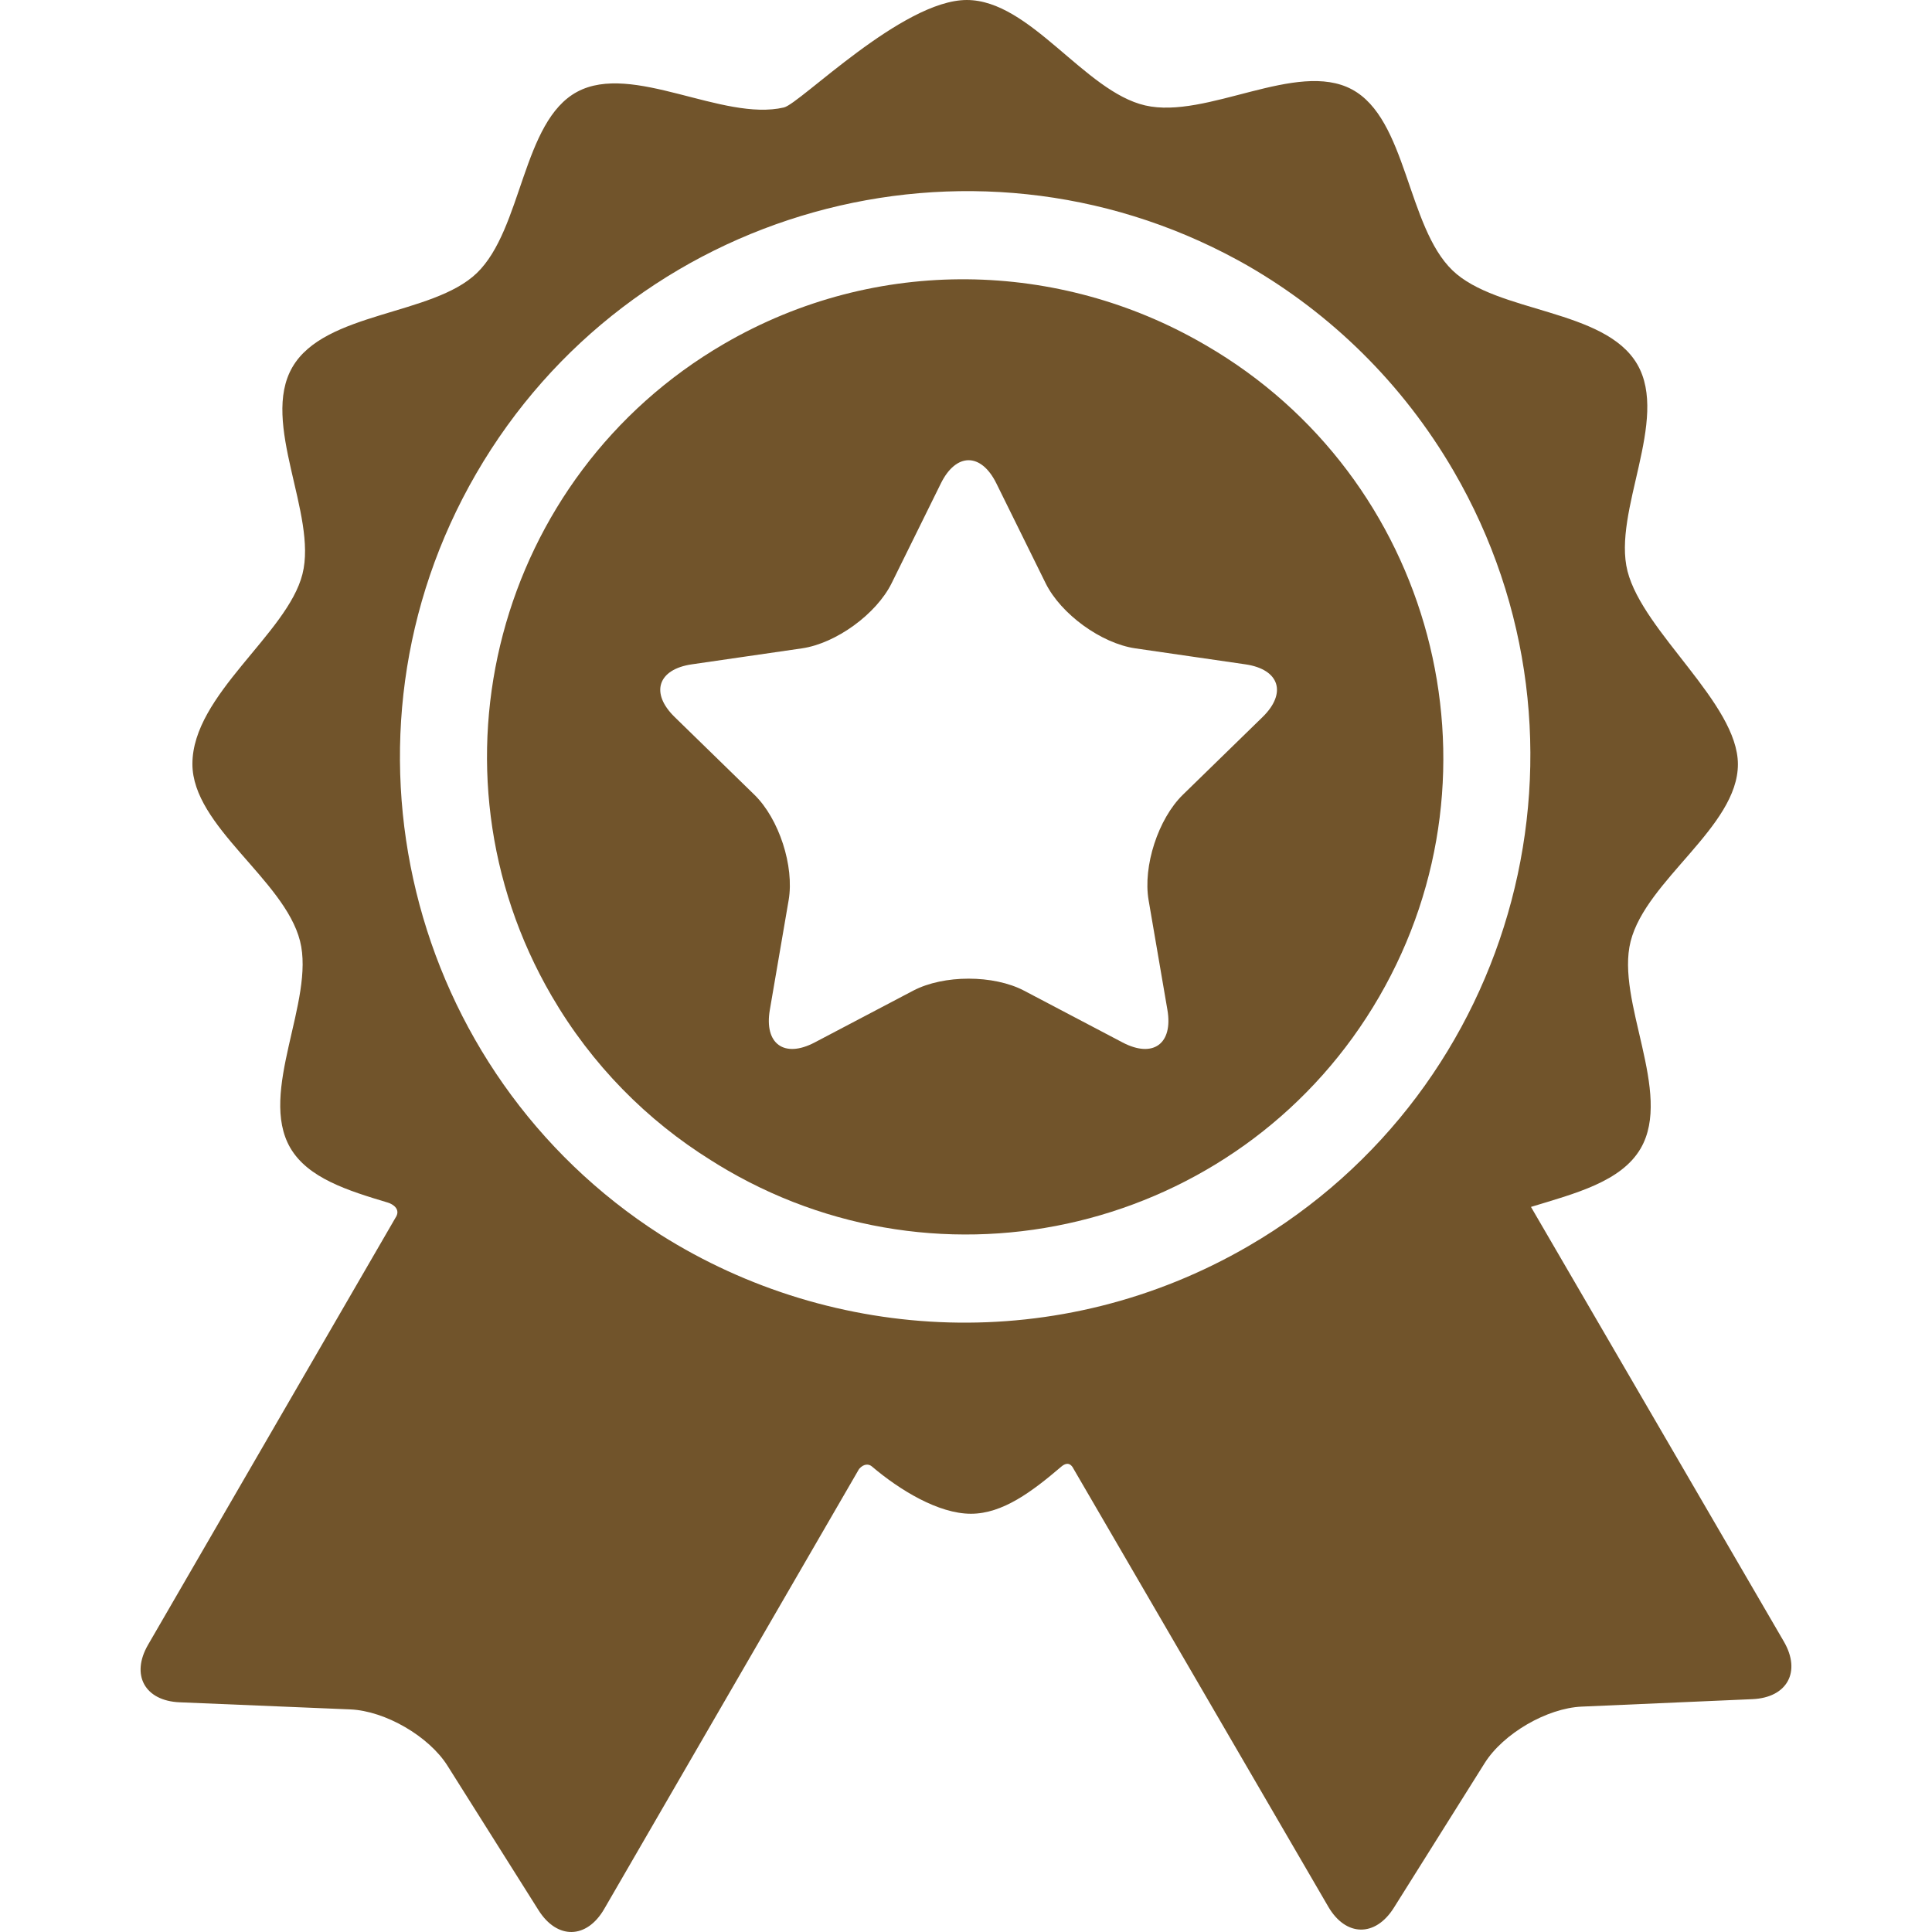
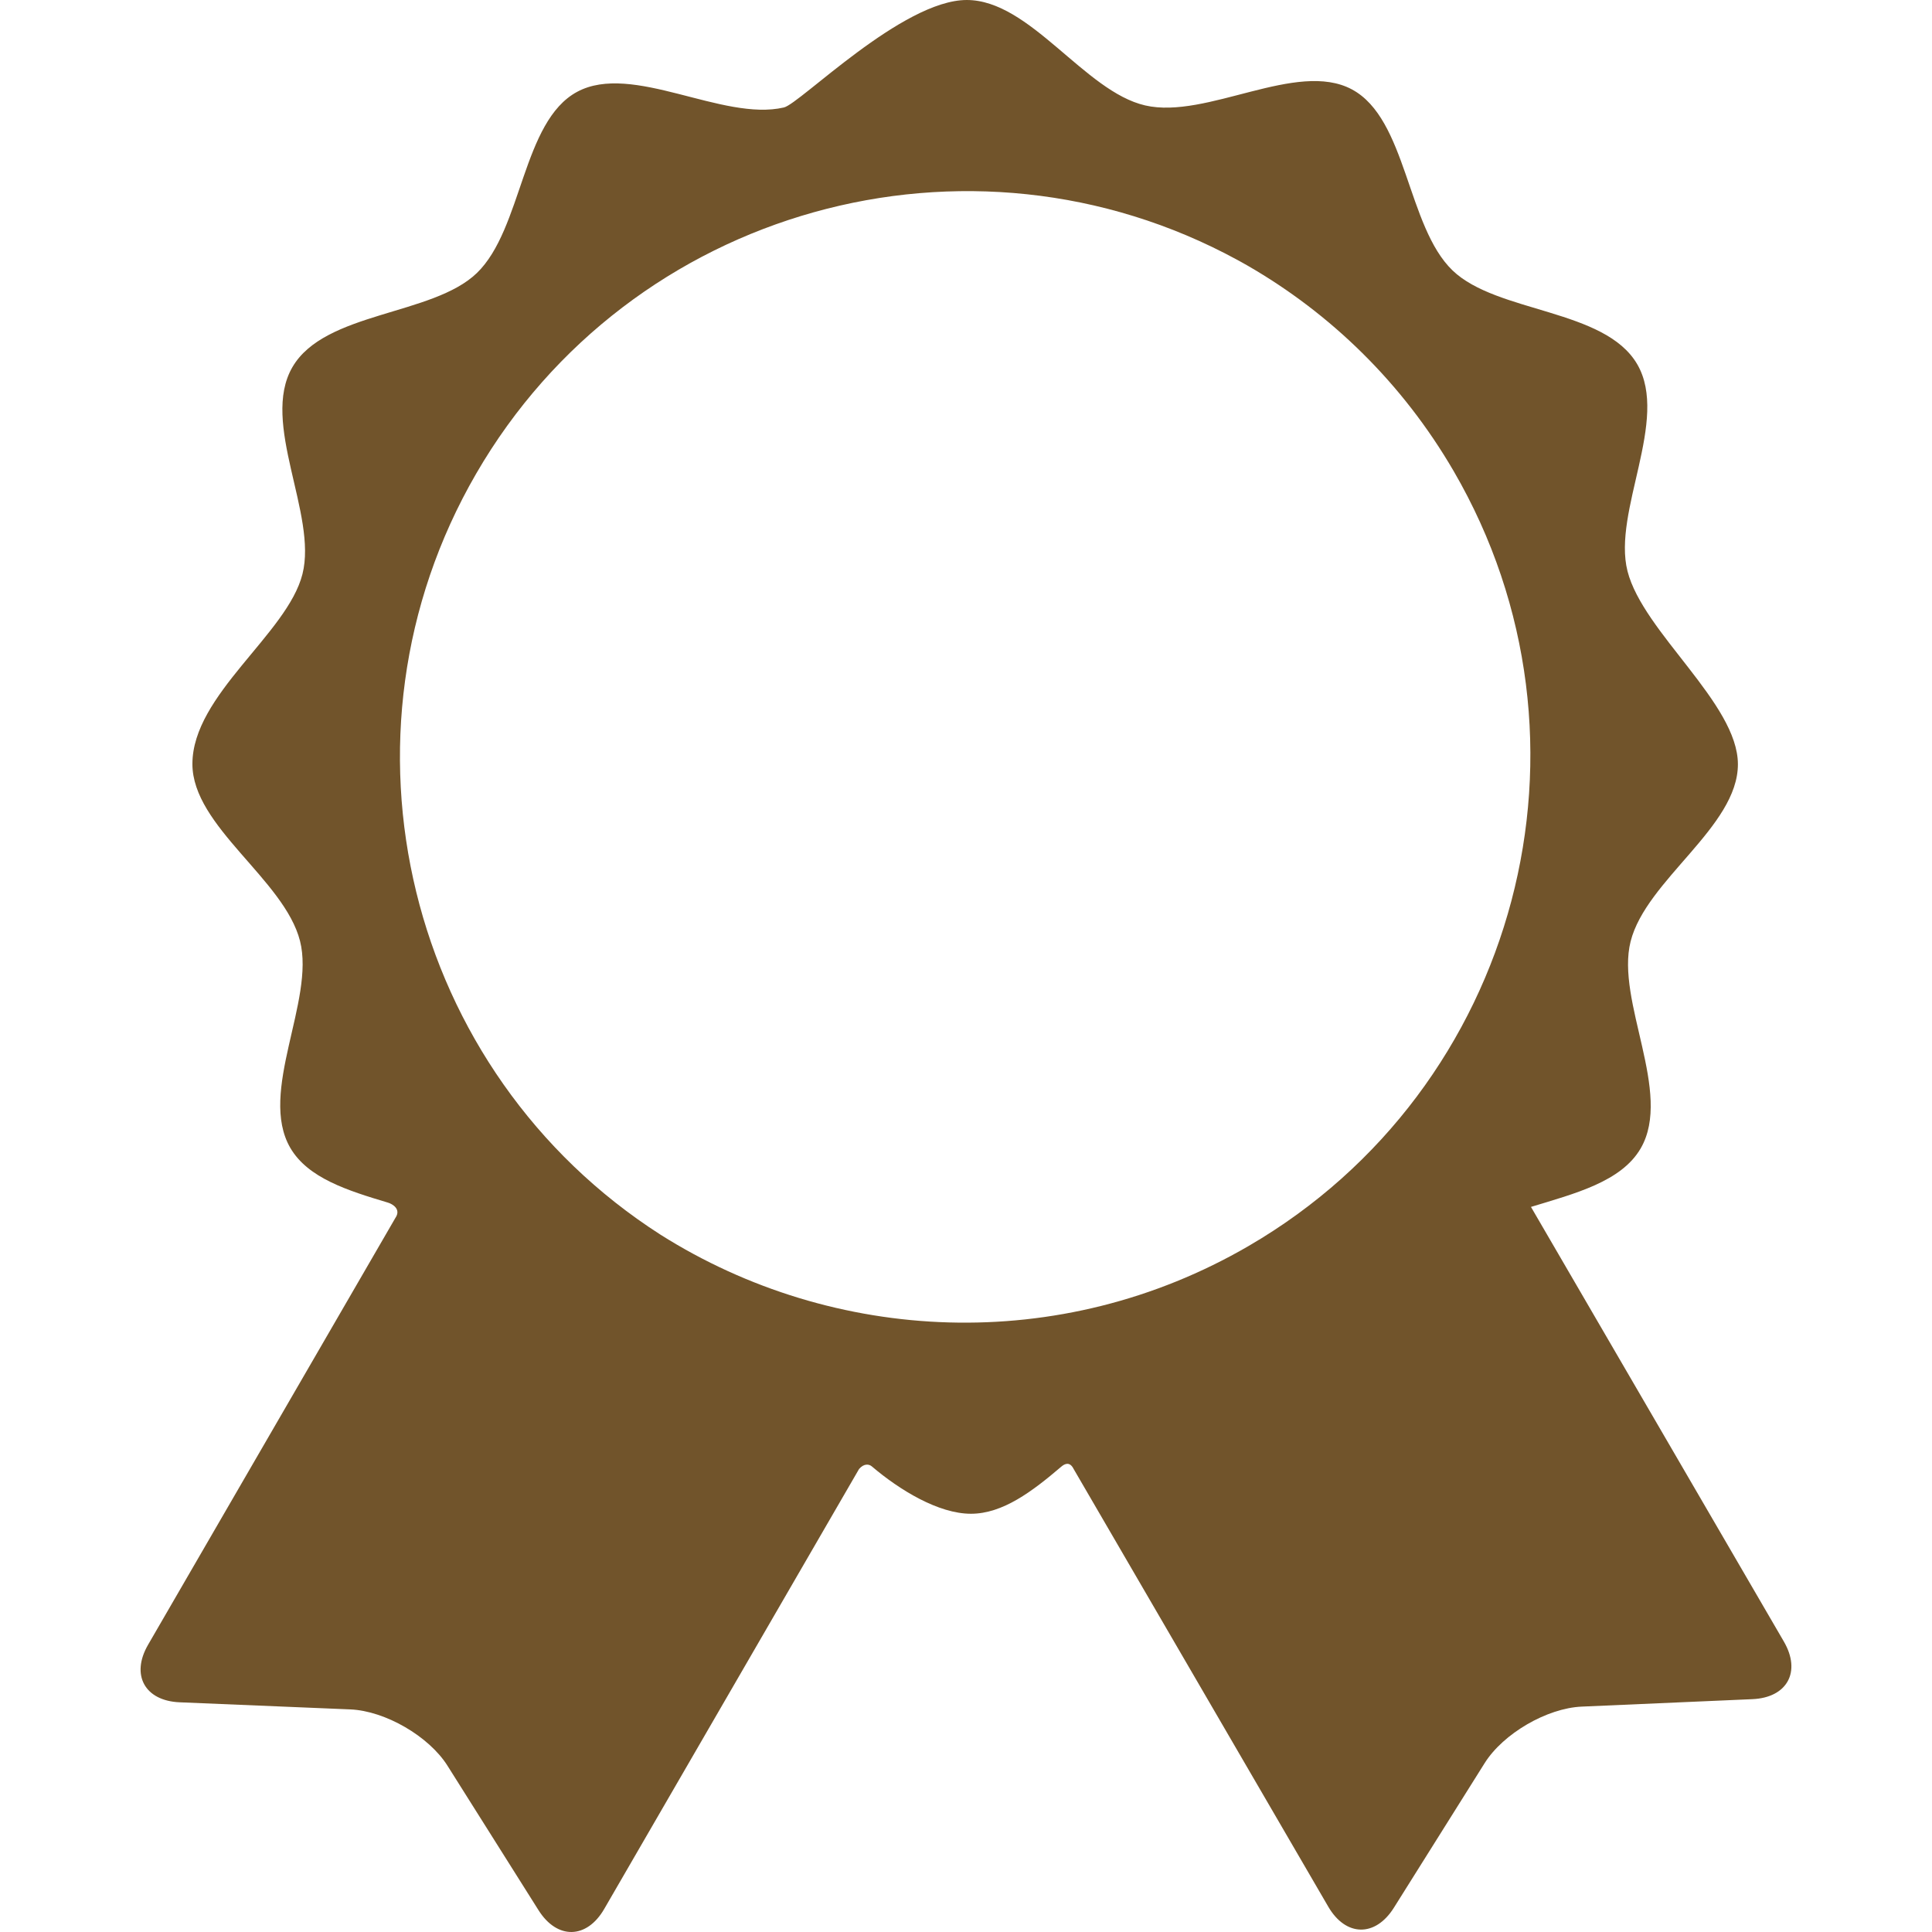
<svg xmlns="http://www.w3.org/2000/svg" width="56" height="56" viewBox="0 0 56 56" fill="none">
  <path d="M51.706 47.581C51.706 47.581 45.491 36.899 44.376 34.983C45.644 34.596 46.995 34.255 47.557 33.285C48.493 31.67 46.827 29.02 47.264 27.288C47.715 25.506 50.374 23.965 50.374 22.153C50.374 20.389 47.625 18.327 47.174 16.555C46.734 14.824 48.394 12.171 47.456 10.558C46.517 8.944 43.39 9.077 42.103 7.839C40.779 6.564 40.783 3.446 39.185 2.591C37.582 1.734 34.975 3.467 33.194 3.056C31.434 2.651 29.861 0 28.022 0C26.156 0 23.188 3.007 22.722 3.115C20.942 3.529 18.332 1.8 16.73 2.661C15.134 3.518 15.144 6.637 13.822 7.914C12.537 9.154 9.411 9.028 8.475 10.643C7.539 12.258 9.205 14.907 8.767 16.64C8.329 18.376 5.577 20.136 5.577 22.145C5.577 23.956 8.243 25.493 8.696 27.274C9.137 29.005 7.476 31.658 8.415 33.272C8.926 34.15 10.085 34.511 11.243 34.858C11.379 34.898 11.634 35.049 11.461 35.301C10.669 36.669 4.292 47.674 4.292 47.674C3.785 48.549 4.197 49.3 5.208 49.342L10.154 49.548C11.164 49.591 12.432 50.325 12.971 51.181L15.61 55.369C16.15 56.224 17.006 56.208 17.513 55.333C17.513 55.333 24.897 42.584 24.9 42.58C25.049 42.407 25.197 42.442 25.269 42.503C26.077 43.191 27.203 43.877 28.143 43.877C29.065 43.877 29.919 43.231 30.763 42.511C30.832 42.452 30.999 42.332 31.121 42.581C31.123 42.585 38.5 55.265 38.5 55.265C39.008 56.139 39.864 56.154 40.402 55.297L43.034 51.104C43.572 50.248 44.838 49.511 45.848 49.467L50.794 49.251C51.804 49.207 52.215 48.456 51.706 47.581ZM36.196 36.113C30.727 39.295 24.163 38.954 19.15 35.791C11.803 31.086 9.386 21.351 13.802 13.729C18.269 6.018 28.088 3.297 35.868 7.535C35.909 7.557 35.949 7.58 35.99 7.602C36.047 7.634 36.105 7.667 36.162 7.699C38.562 9.083 40.644 11.092 42.134 13.653C46.689 21.483 44.025 31.558 36.196 36.113Z" fill="#71542B" />
-   <path d="M34.945 10.004C34.923 9.991 34.9 9.978 34.877 9.965C30.721 7.56 25.424 7.384 20.985 9.967C14.397 13.8 12.155 22.277 15.988 28.865C17.157 30.875 18.76 32.48 20.609 33.632C20.766 33.731 20.925 33.829 21.088 33.923C27.683 37.744 36.156 35.487 39.976 28.892C43.797 22.297 41.541 13.825 34.945 10.004ZM36.595 20.785L34.286 23.036C33.571 23.733 33.124 25.109 33.293 26.093L33.838 29.271C34.007 30.256 33.422 30.681 32.538 30.216L29.683 28.715C28.799 28.251 27.353 28.251 26.469 28.715L23.614 30.216C22.73 30.681 22.145 30.256 22.314 29.271L22.859 26.093C23.028 25.109 22.581 23.733 21.866 23.036L19.557 20.785C18.841 20.088 19.065 19.4 20.053 19.256L23.244 18.793C24.233 18.649 25.403 17.799 25.845 16.903L27.272 14.011C27.714 13.116 28.438 13.116 28.88 14.011L30.307 16.903C30.749 17.799 31.919 18.649 32.908 18.793L36.099 19.256C37.087 19.4 37.31 20.088 36.595 20.785Z" fill="#71542B" />
</svg>